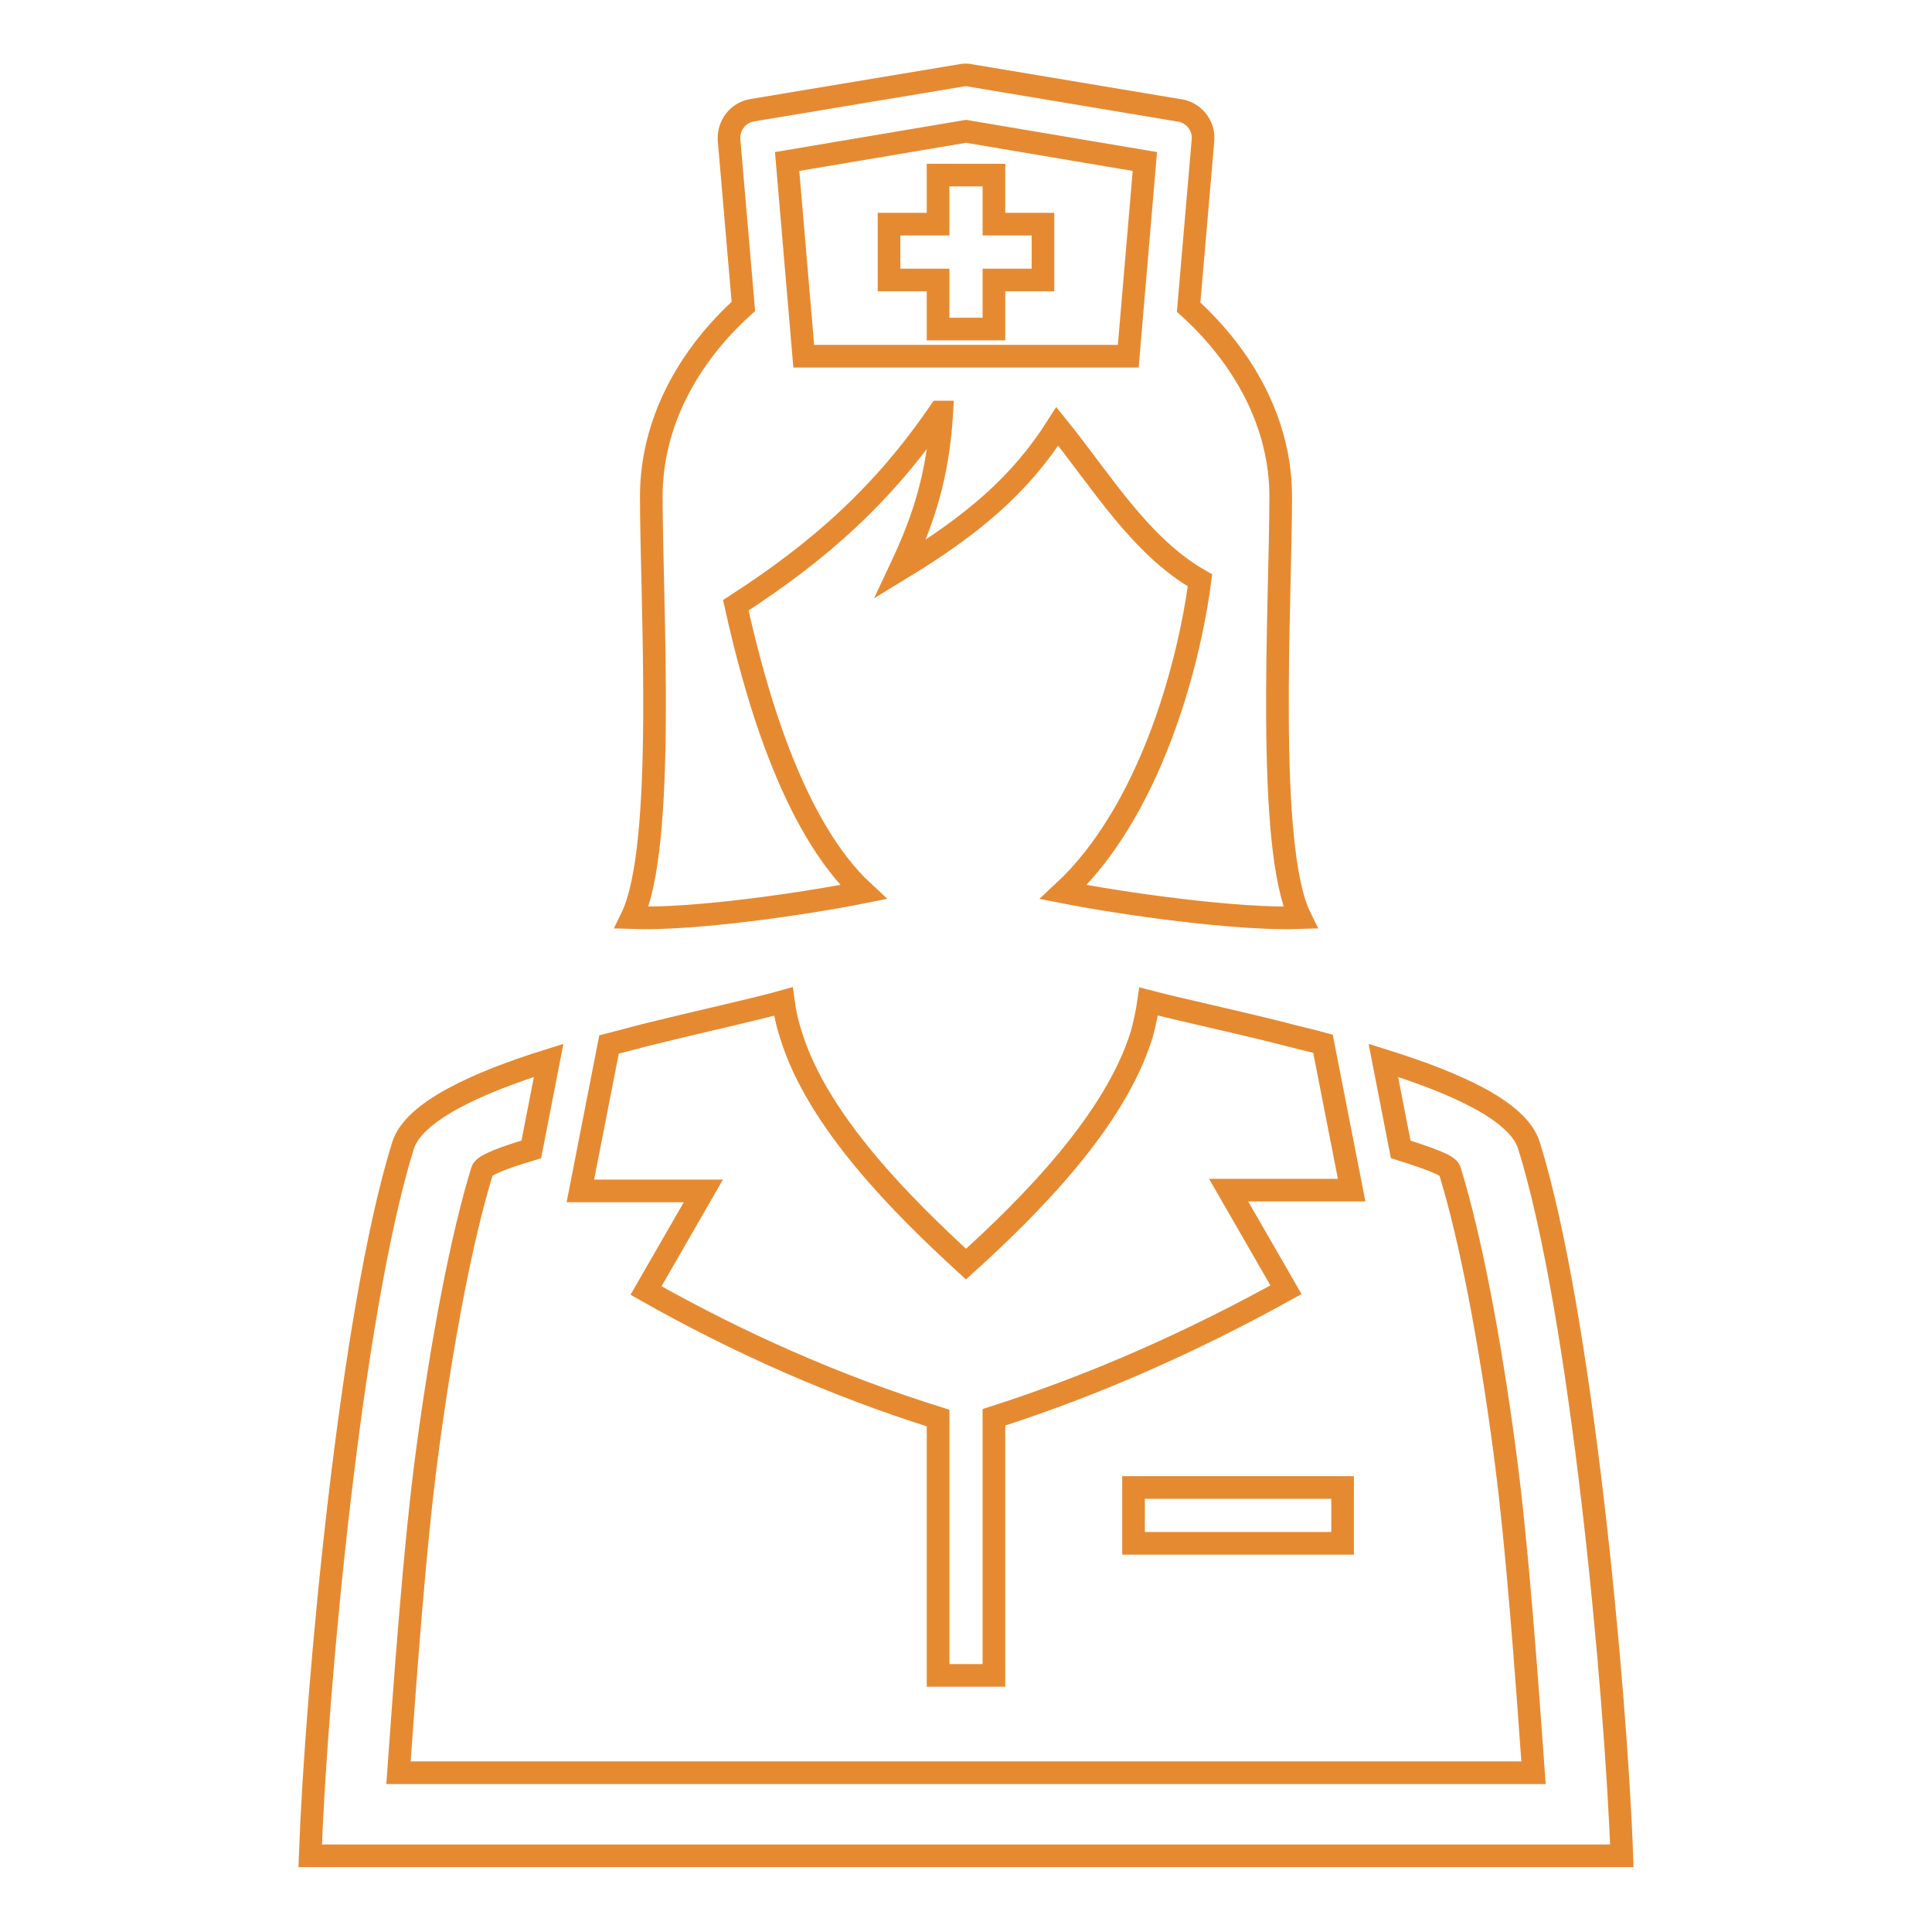
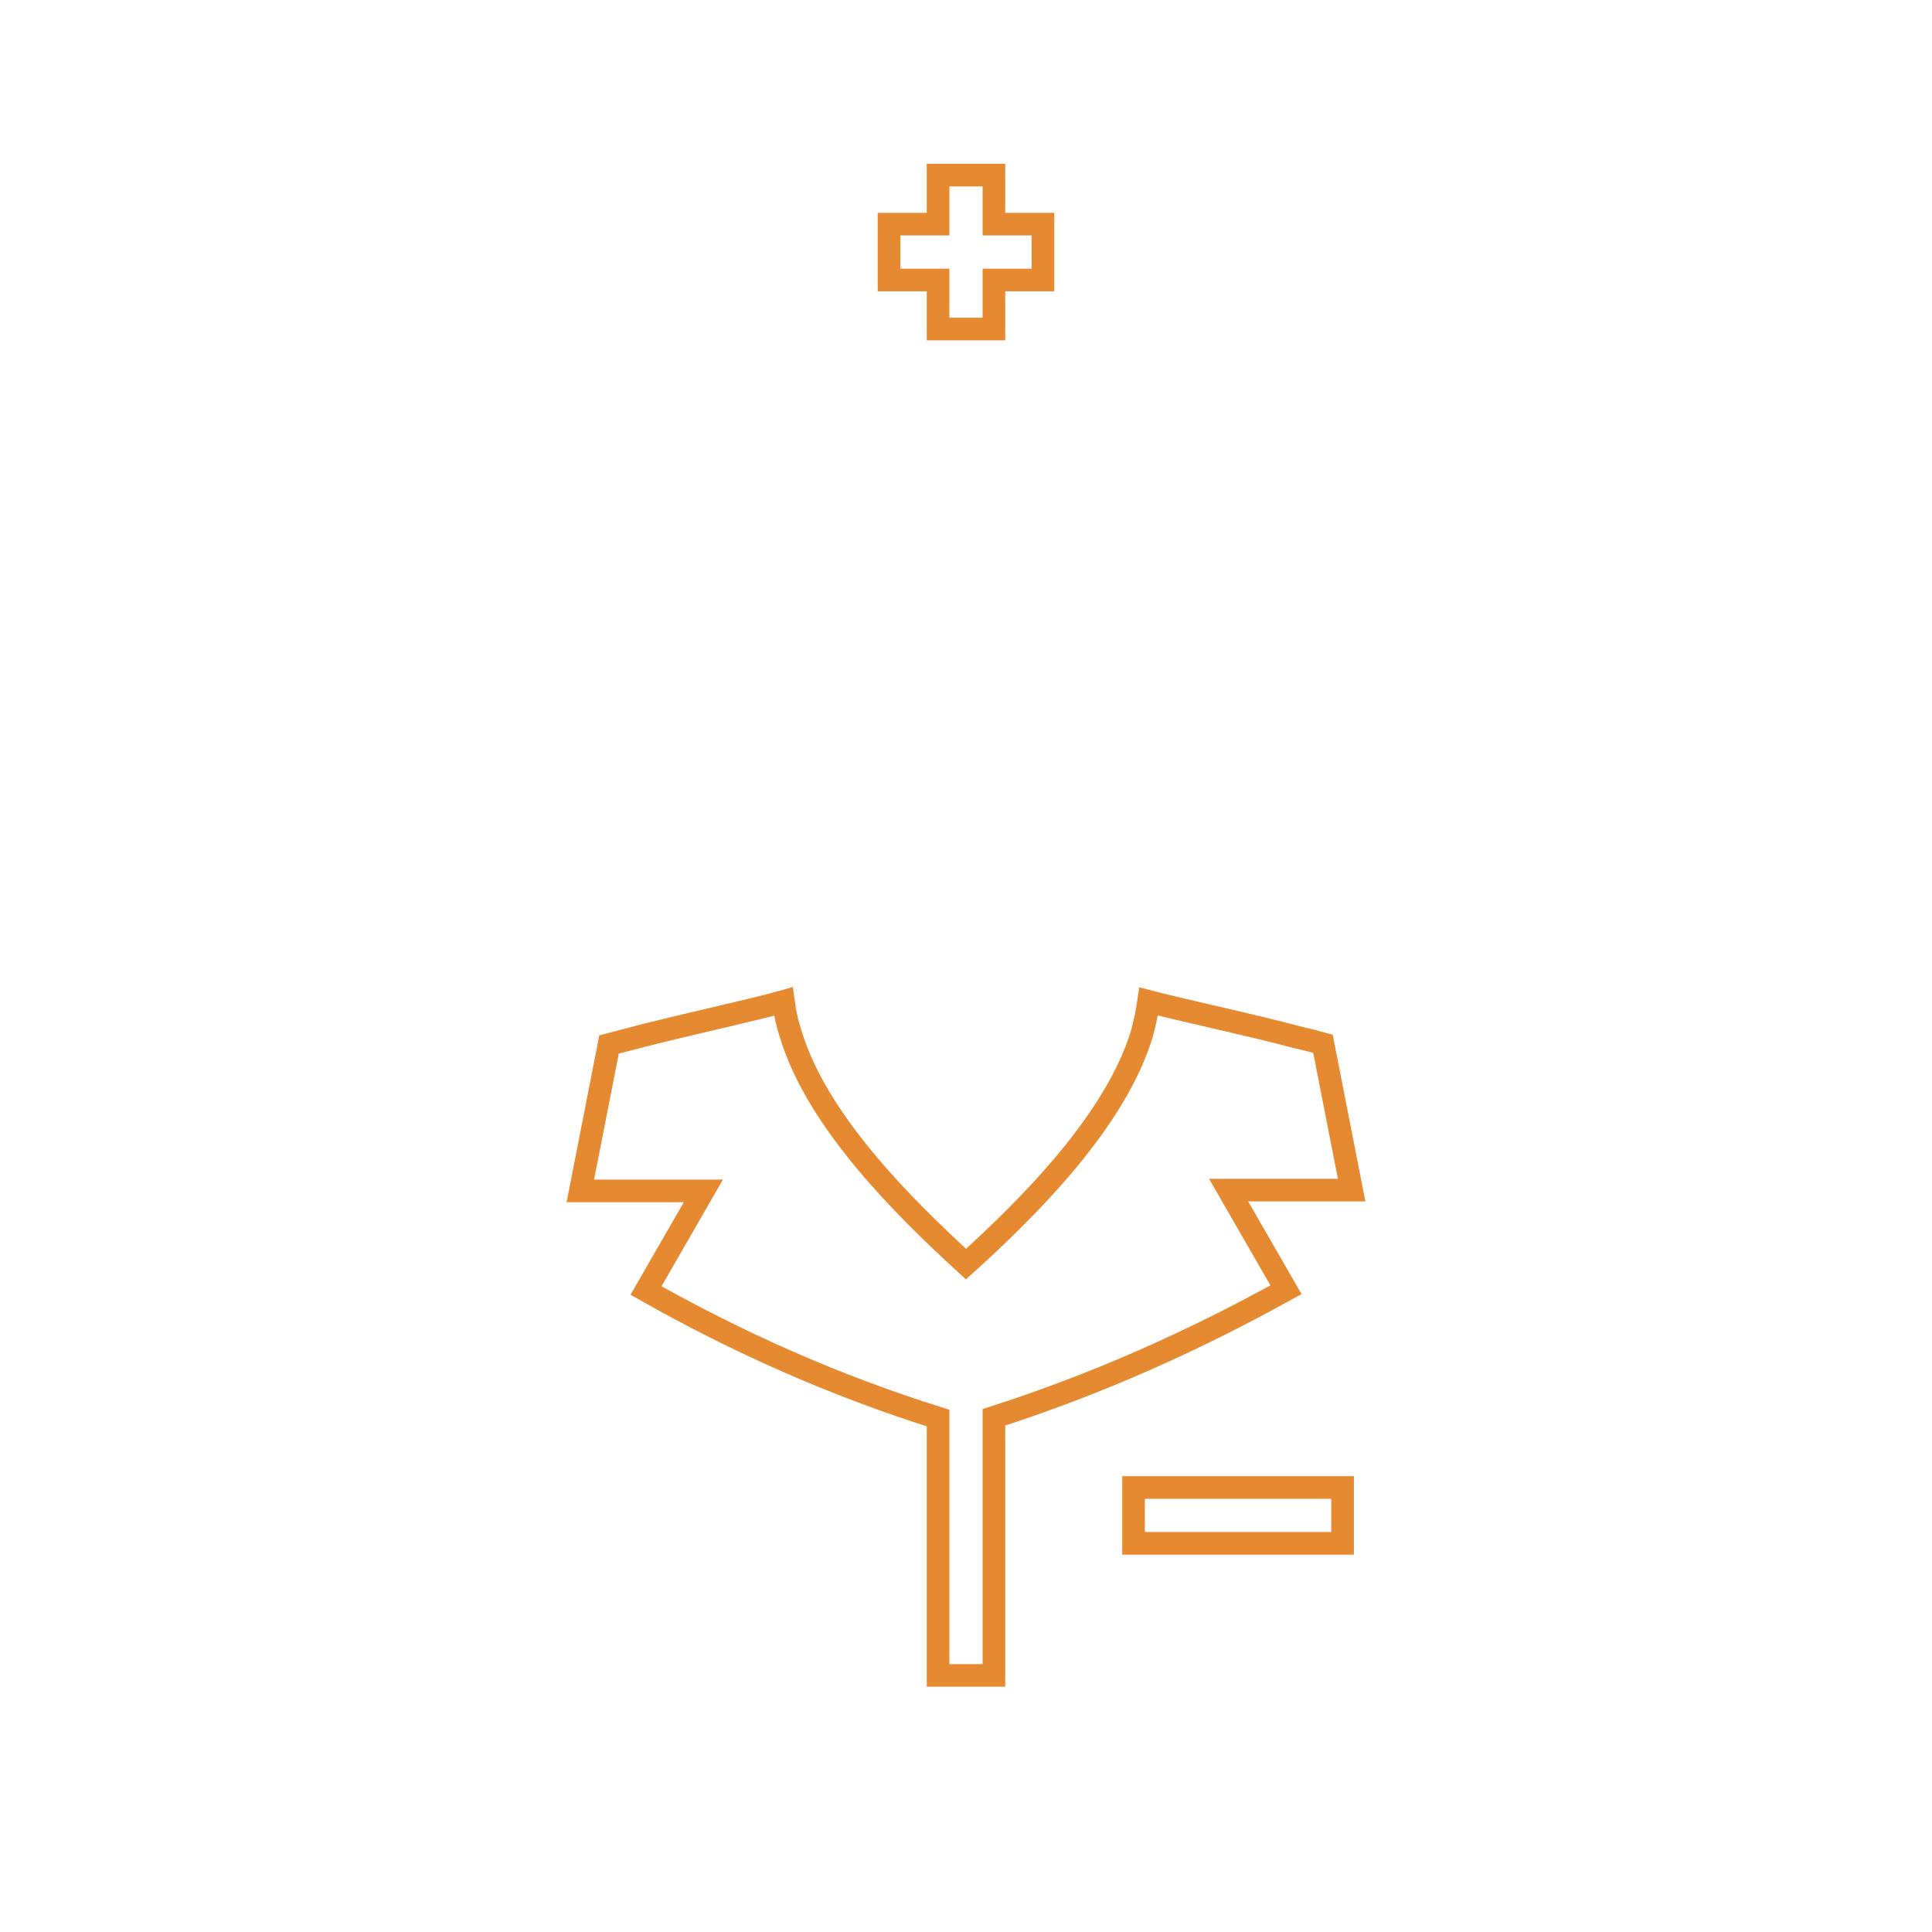
<svg xmlns="http://www.w3.org/2000/svg" version="1.1" x="0px" y="0px" viewBox="0 0 256 256" enable-background="new 0 0 256 256" xml:space="preserve">
  <g>
    <path stroke-width="3" fill-opacity="0" stroke="#e68a31" d="M150.2,197.1h27.7v7.4h-27.7V197.1z M175.3,138.3c-1.8-0.5-3.7-0.9-5.5-1.4c-7.2-1.8-13.8-3.2-17.6-4.2 c-0.2,1.4-0.5,2.8-0.9,4.3c-3.5,11.5-14.9,22.9-23.3,30.5c-8.3-7.6-19.7-18.9-23.2-30.4c-0.5-1.5-0.8-2.9-1-4.4 c-3.9,1.1-10.9,2.6-18.5,4.5c-1.5,0.4-3.1,0.8-4.6,1.2l-3.8,19.4l16.3,0l-7.6,13.2c12.2,6.9,25,12.6,38.7,16.9V222h7.4v-34.2 c13.7-4.4,26.4-10.1,38.7-16.9l-7.6-13.2l16.3,0L175.3,138.3L175.3,138.3z M124.3,23.2h7.4v6.5l6.5,0v7.4l-6.5,0v6.5h-7.4v-6.5 h-6.5v-7.4l6.5,0V23.2z" />
-     <path stroke-width="3" fill-opacity="0" stroke="#e68a31" d="M83.7,121.6c8.4,0.3,23.2-1.9,30.7-3.4c-9.6-8.9-14.5-27.2-16.9-38c11.3-7.3,19.6-14.8,27-25.6l0.3,0 c-0.5,8.3-2.3,14-5.5,20.8c9.7-5.9,15.9-11.2,20.8-18.9c5.9,7.3,11,15.9,18.9,20.4c-1.5,11.5-6.7,30.7-18.1,41.3 c7.6,1.5,22.9,3.7,31.4,3.4c-4.6-9.3-2.6-41.7-2.6-55.8c0-9.7-4.9-18.5-12.2-25.1l1.9-22.1c0.2-2-1.3-3.8-3.3-4l-27.5-4.6 c-0.4-0.1-0.9-0.1-1.3,0l-27.6,4.6c-1.9,0.3-3.2,2-3.1,3.9l0,0l1.9,22.1C91.2,47.2,86.3,56,86.3,65.8 C86.3,79.9,88.3,112.2,83.7,121.6L83.7,121.6L83.7,121.6z M52.8,234.9h150.4c-0.8-11-2.1-30-3.9-43.2c-1.9-14.1-4.4-27.5-7.2-36.6 c-0.2-0.7-2.7-1.6-6.5-2.8l-2.3-11.8c9.6,3,17.9,6.7,19.3,11.3c6.9,22.1,11.5,72,12.3,94.1H41.1c0.8-22.1,5.4-72,12.3-94.1 c1.4-4.5,9.7-8.3,19.3-11.3l-2.3,11.8c-3.7,1.1-6.3,2.1-6.5,2.8c-2.8,9.1-5.3,22.6-7.2,36.6C54.9,204.9,53.6,223.9,52.8,234.9 L52.8,234.9L52.8,234.9z M106.5,47.2l-2.2-25.8l23.7-4l23.7,4l-2.2,25.8H106.5z" />
  </g>
</svg>